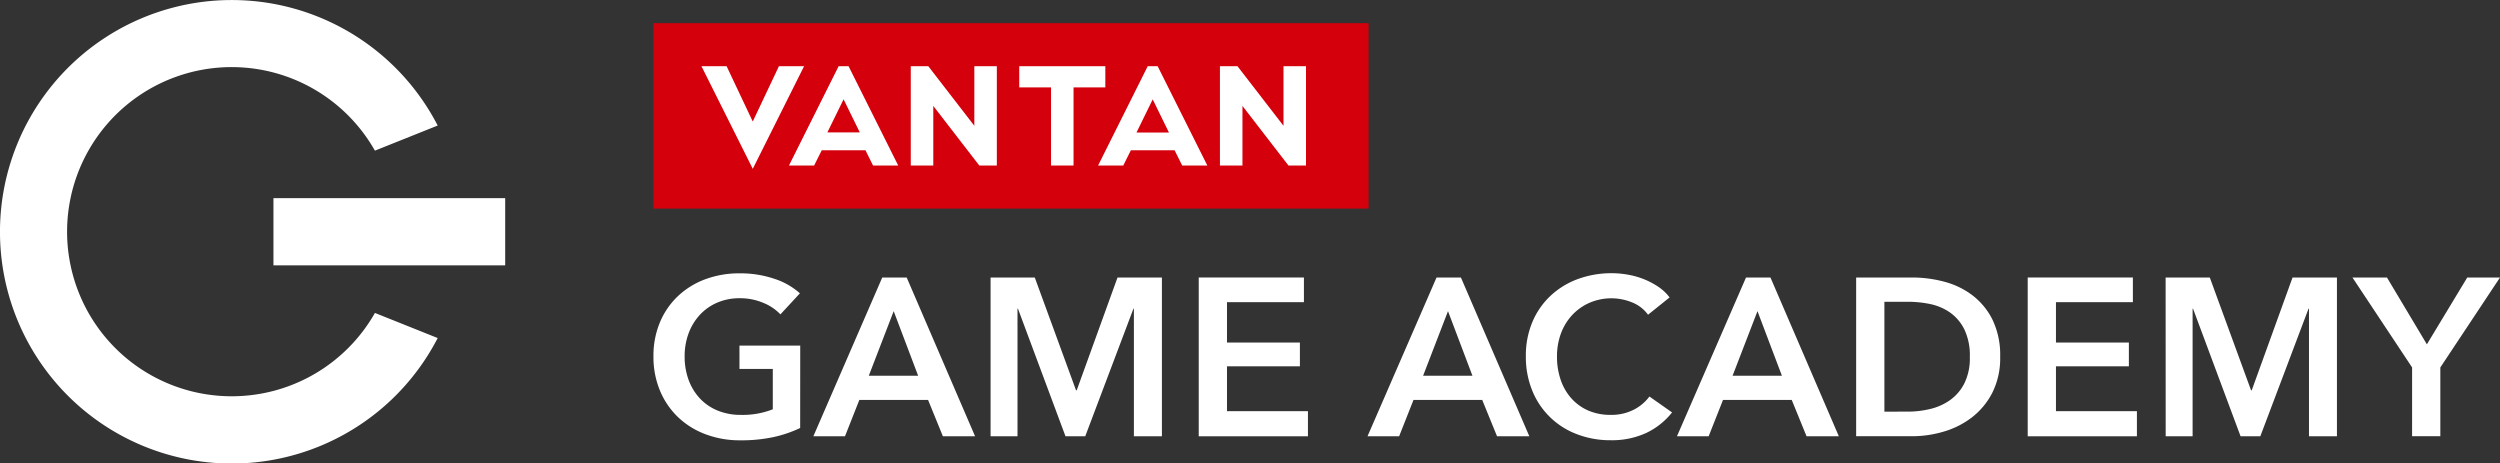
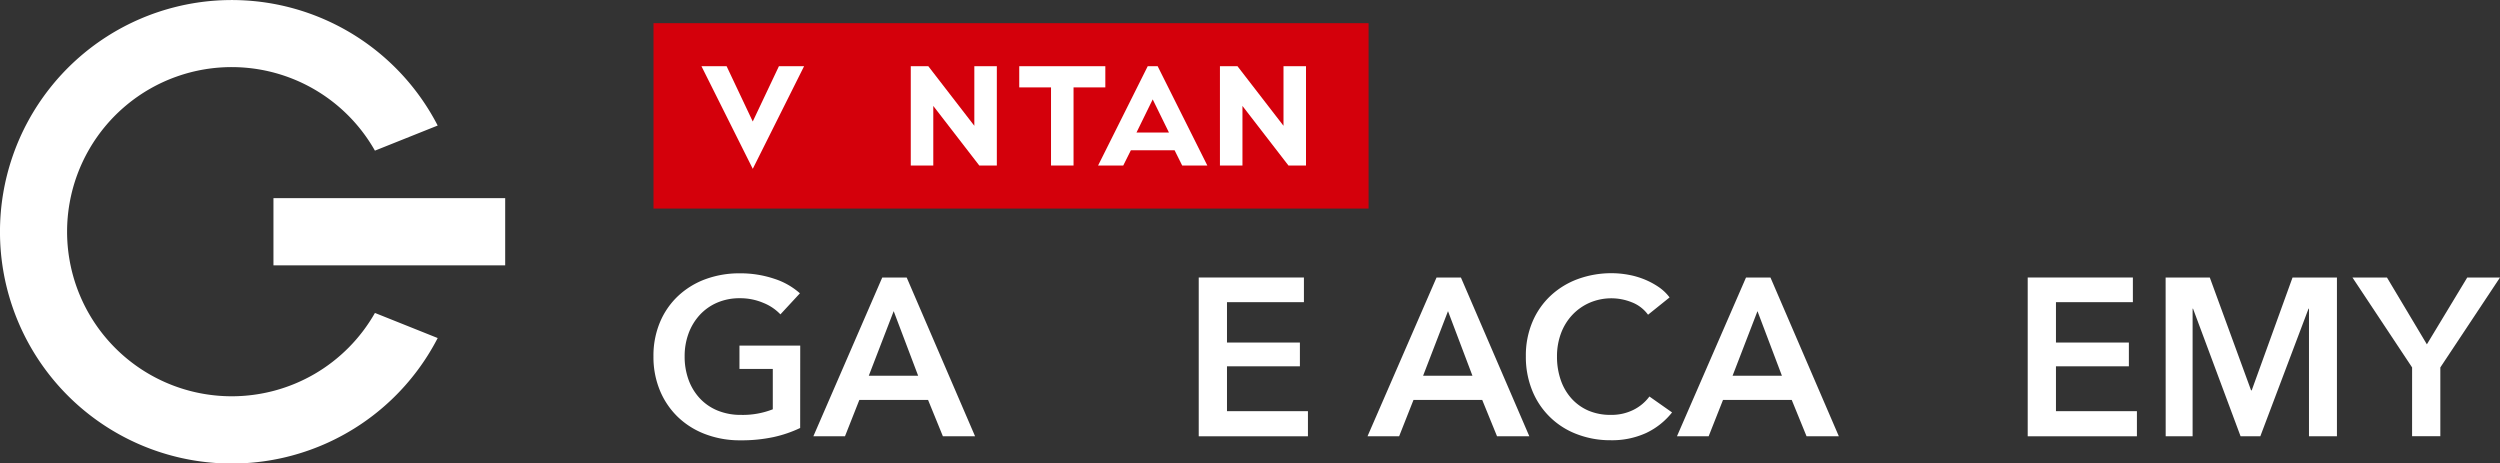
<svg xmlns="http://www.w3.org/2000/svg" width="120" height="22.247" viewBox="0 0 120 22.247">
  <rect x="0" y="0" width="120" height="22.247" fill="#333333" stroke="none" />
  <g id="グループ_7786" data-name="グループ 7786" transform="translate(-314.498 -111.039)">
    <g id="グループ_7778" data-name="グループ 7778" transform="translate(314.498 111.039)">
      <path id="パス_7777" data-name="パス 7777" d="M325.621,130.06a7.9,7.9,0,1,1,6.873-11.79l3.013-1.205a11.124,11.124,0,1,0,0,10.2l-3.012-1.205A7.9,7.9,0,0,1,325.621,130.06Z" transform="translate(-314.498 -111.039)" fill="#fff" />
      <rect id="長方形_4446" data-name="長方形 4446" width="11.123" height="3.226" transform="translate(13.126 9.511)" fill="#fff" />
    </g>
    <g id="グループ_7782" data-name="グループ 7782" transform="translate(345.866 112.151)">
      <g id="グループ_7781" data-name="グループ 7781">
        <g id="グループ_7780" data-name="グループ 7780">
          <rect id="長方形_4447" data-name="長方形 4447" width="34.324" height="8.899" fill="#d4000b" />
          <g id="グループ_7779" data-name="グループ 7779" transform="translate(2.301 2.066)">
            <path id="パス_7778" data-name="パス 7778" d="M384.348,117.518l1.255,2.654,1.256-2.654h1.208l-2.463,4.926-2.463-4.926Z" transform="translate(-383.14 -117.518)" fill="#fff" />
            <path id="パス_7779" data-name="パス 7779" d="M406.677,117.518v2.86l-2.209-2.86h-.842v4.767h1.081v-2.86l2.208,2.86h.842v-4.767Z" transform="translate(-393.578 -117.518)" fill="#fff" />
-             <path id="パス_7780" data-name="パス 7780" d="M395.741,122.285h1.208l-2.383-4.767h-.477l-2.384,4.767h1.208l.365-.731h2.1Zm-2.193-1.589.779-1.589.778,1.589Z" transform="translate(-387.504 -117.518)" fill="#fff" />
            <path id="パス_7781" data-name="パス 7781" d="M436.929,117.518v2.86l-2.209-2.86h-.842v4.767h1.081v-2.86l2.208,2.86h.842v-4.767Z" transform="translate(-408.99 -117.518)" fill="#fff" />
            <path id="パス_7782" data-name="パス 7782" d="M425.993,122.285H427.2l-2.384-4.767h-.477l-2.383,4.767h1.208l.365-.731h2.1ZM423.8,120.7l.778-1.589.779,1.589Z" transform="translate(-402.917 -117.518)" fill="#fff" />
            <path id="パス_7783" data-name="パス 7783" d="M418.372,117.518H414.24v1.017h1.525v3.75h1.081v-3.75h1.526Z" transform="translate(-398.985 -117.518)" fill="#fff" />
          </g>
        </g>
      </g>
    </g>
    <g id="グループ_7783" data-name="グループ 7783" transform="translate(345.866 124.165)">
      <path id="パス_7784" data-name="パス 7784" d="M385.488,145.215a5.9,5.9,0,0,1-1.276.436,7.335,7.335,0,0,1-1.6.156,4.637,4.637,0,0,1-1.69-.3,3.86,3.86,0,0,1-1.313-.828,3.761,3.761,0,0,1-.856-1.27,4.2,4.2,0,0,1-.307-1.631,4.133,4.133,0,0,1,.318-1.652,3.673,3.673,0,0,1,.872-1.254,3.864,3.864,0,0,1,1.308-.8,4.667,4.667,0,0,1,1.636-.28,5.075,5.075,0,0,1,1.674.264,3.417,3.417,0,0,1,1.222.695l-.936,1.011a2.314,2.314,0,0,0-.813-.549,2.829,2.829,0,0,0-1.136-.226,2.692,2.692,0,0,0-1.093.215,2.452,2.452,0,0,0-.834.592,2.683,2.683,0,0,0-.533.883,3.125,3.125,0,0,0-.188,1.1,3.235,3.235,0,0,0,.188,1.125,2.621,2.621,0,0,0,.538.888,2.424,2.424,0,0,0,.851.587,2.915,2.915,0,0,0,1.136.21,3.937,3.937,0,0,0,1.518-.269v-1.938h-1.6v-1.119h2.917Z" transform="translate(-378.448 -137.798)" fill="#fff" />
      <path id="パス_7785" data-name="パス 7785" d="M397.389,138.193h1.173l3.283,7.622H400.3l-.711-1.744h-3.3l-.689,1.744h-1.518Zm1.723,4.715-1.174-3.1-1.195,3.1Z" transform="translate(-386.409 -137.999)" fill="#fff" />
-       <path id="パス_7786" data-name="パス 7786" d="M411.433,138.193h2.121l1.981,5.415h.032l1.959-5.415h2.131v7.622h-1.345V139.69h-.022l-2.314,6.125h-.947l-2.282-6.125h-.022v6.125h-1.292Z" transform="translate(-395.253 -137.999)" fill="#fff" />
-       <path id="パス_7787" data-name="パス 7787" d="M431.8,138.193h5.049v1.184h-3.693v1.938h3.5v1.141h-3.5v2.153h3.886v1.206H431.8Z" transform="translate(-405.629 -137.999)" fill="#fff" />
+       <path id="パス_7787" data-name="パス 7787" d="M431.8,138.193h5.049v1.184h-3.693v1.938h3.5v1.141h-3.5v2.153h3.886v1.206H431.8" transform="translate(-405.629 -137.999)" fill="#fff" />
      <path id="パス_7788" data-name="パス 7788" d="M451.63,138.193H452.8l3.284,7.622h-1.55l-.711-1.744h-3.3l-.689,1.744h-1.518Zm1.723,4.715-1.173-3.1-1.195,3.1Z" transform="translate(-414.044 -137.999)" fill="#fff" />
      <path id="パス_7789" data-name="パス 7789" d="M469.676,139.779a1.739,1.739,0,0,0-.786-.6,2.638,2.638,0,0,0-2.024.027,2.531,2.531,0,0,0-.834.592,2.638,2.638,0,0,0-.538.883,3.123,3.123,0,0,0-.188,1.1,3.391,3.391,0,0,0,.183,1.141,2.58,2.58,0,0,0,.522.888,2.348,2.348,0,0,0,.813.576,2.663,2.663,0,0,0,1.066.2,2.347,2.347,0,0,0,1.087-.242,2.125,2.125,0,0,0,.765-.64l1.087.764a3.487,3.487,0,0,1-1.238.985,3.937,3.937,0,0,1-1.712.35,4.419,4.419,0,0,1-1.642-.3,3.709,3.709,0,0,1-2.126-2.1,4.267,4.267,0,0,1-.3-1.631,4.133,4.133,0,0,1,.317-1.652,3.673,3.673,0,0,1,.872-1.254,3.868,3.868,0,0,1,1.308-.8,4.668,4.668,0,0,1,1.636-.28,4.427,4.427,0,0,1,.764.07,3.874,3.874,0,0,1,.764.215,3.692,3.692,0,0,1,.689.361,2.225,2.225,0,0,1,.549.516Z" transform="translate(-421.938 -137.798)" fill="#fff" />
      <path id="パス_7790" data-name="パス 7790" d="M481.915,138.193h1.173l3.283,7.622h-1.55l-.711-1.744h-3.3l-.689,1.744H478.6Zm1.723,4.715-1.173-3.1-1.195,3.1Z" transform="translate(-429.474 -137.999)" fill="#fff" />
-       <path id="パス_7791" data-name="パス 7791" d="M496.135,138.193h2.7a6,6,0,0,1,1.5.194,3.881,3.881,0,0,1,1.356.641,3.35,3.35,0,0,1,.98,1.173,3.889,3.889,0,0,1,.377,1.8,3.677,3.677,0,0,1-.377,1.723,3.522,3.522,0,0,1-.98,1.184,4.1,4.1,0,0,1-1.356.683,5.3,5.3,0,0,1-1.5.221h-2.7Zm2.486,6.438a4.587,4.587,0,0,0,1.055-.124,2.757,2.757,0,0,0,.953-.419,2.234,2.234,0,0,0,.694-.8,2.711,2.711,0,0,0,.269-1.281,2.883,2.883,0,0,0-.269-1.335,2.165,2.165,0,0,0-.694-.807,2.589,2.589,0,0,0-.953-.4,5.277,5.277,0,0,0-1.055-.107h-1.13v5.274Z" transform="translate(-438.408 -137.999)" fill="#fff" />
      <path id="パス_7792" data-name="パス 7792" d="M512.923,138.193h5.048v1.184h-3.692v1.938h3.5v1.141h-3.5v2.153h3.886v1.206h-5.242Z" transform="translate(-446.961 -137.999)" fill="#fff" />
      <path id="パス_7793" data-name="パス 7793" d="M526.419,138.193h2.12l1.981,5.415h.032l1.959-5.415h2.131v7.622H533.3V139.69h-.022l-2.314,6.125h-.947l-2.282-6.125h-.021v6.125h-1.292Z" transform="translate(-453.837 -137.999)" fill="#fff" />
      <path id="パス_7794" data-name="パス 7794" d="M547.564,142.51l-2.864-4.317h1.657l1.916,3.208,1.938-3.208h1.572l-2.864,4.317v3.3h-1.356Z" transform="translate(-463.151 -137.999)" fill="#fff" />
    </g>
  </g>
</svg>